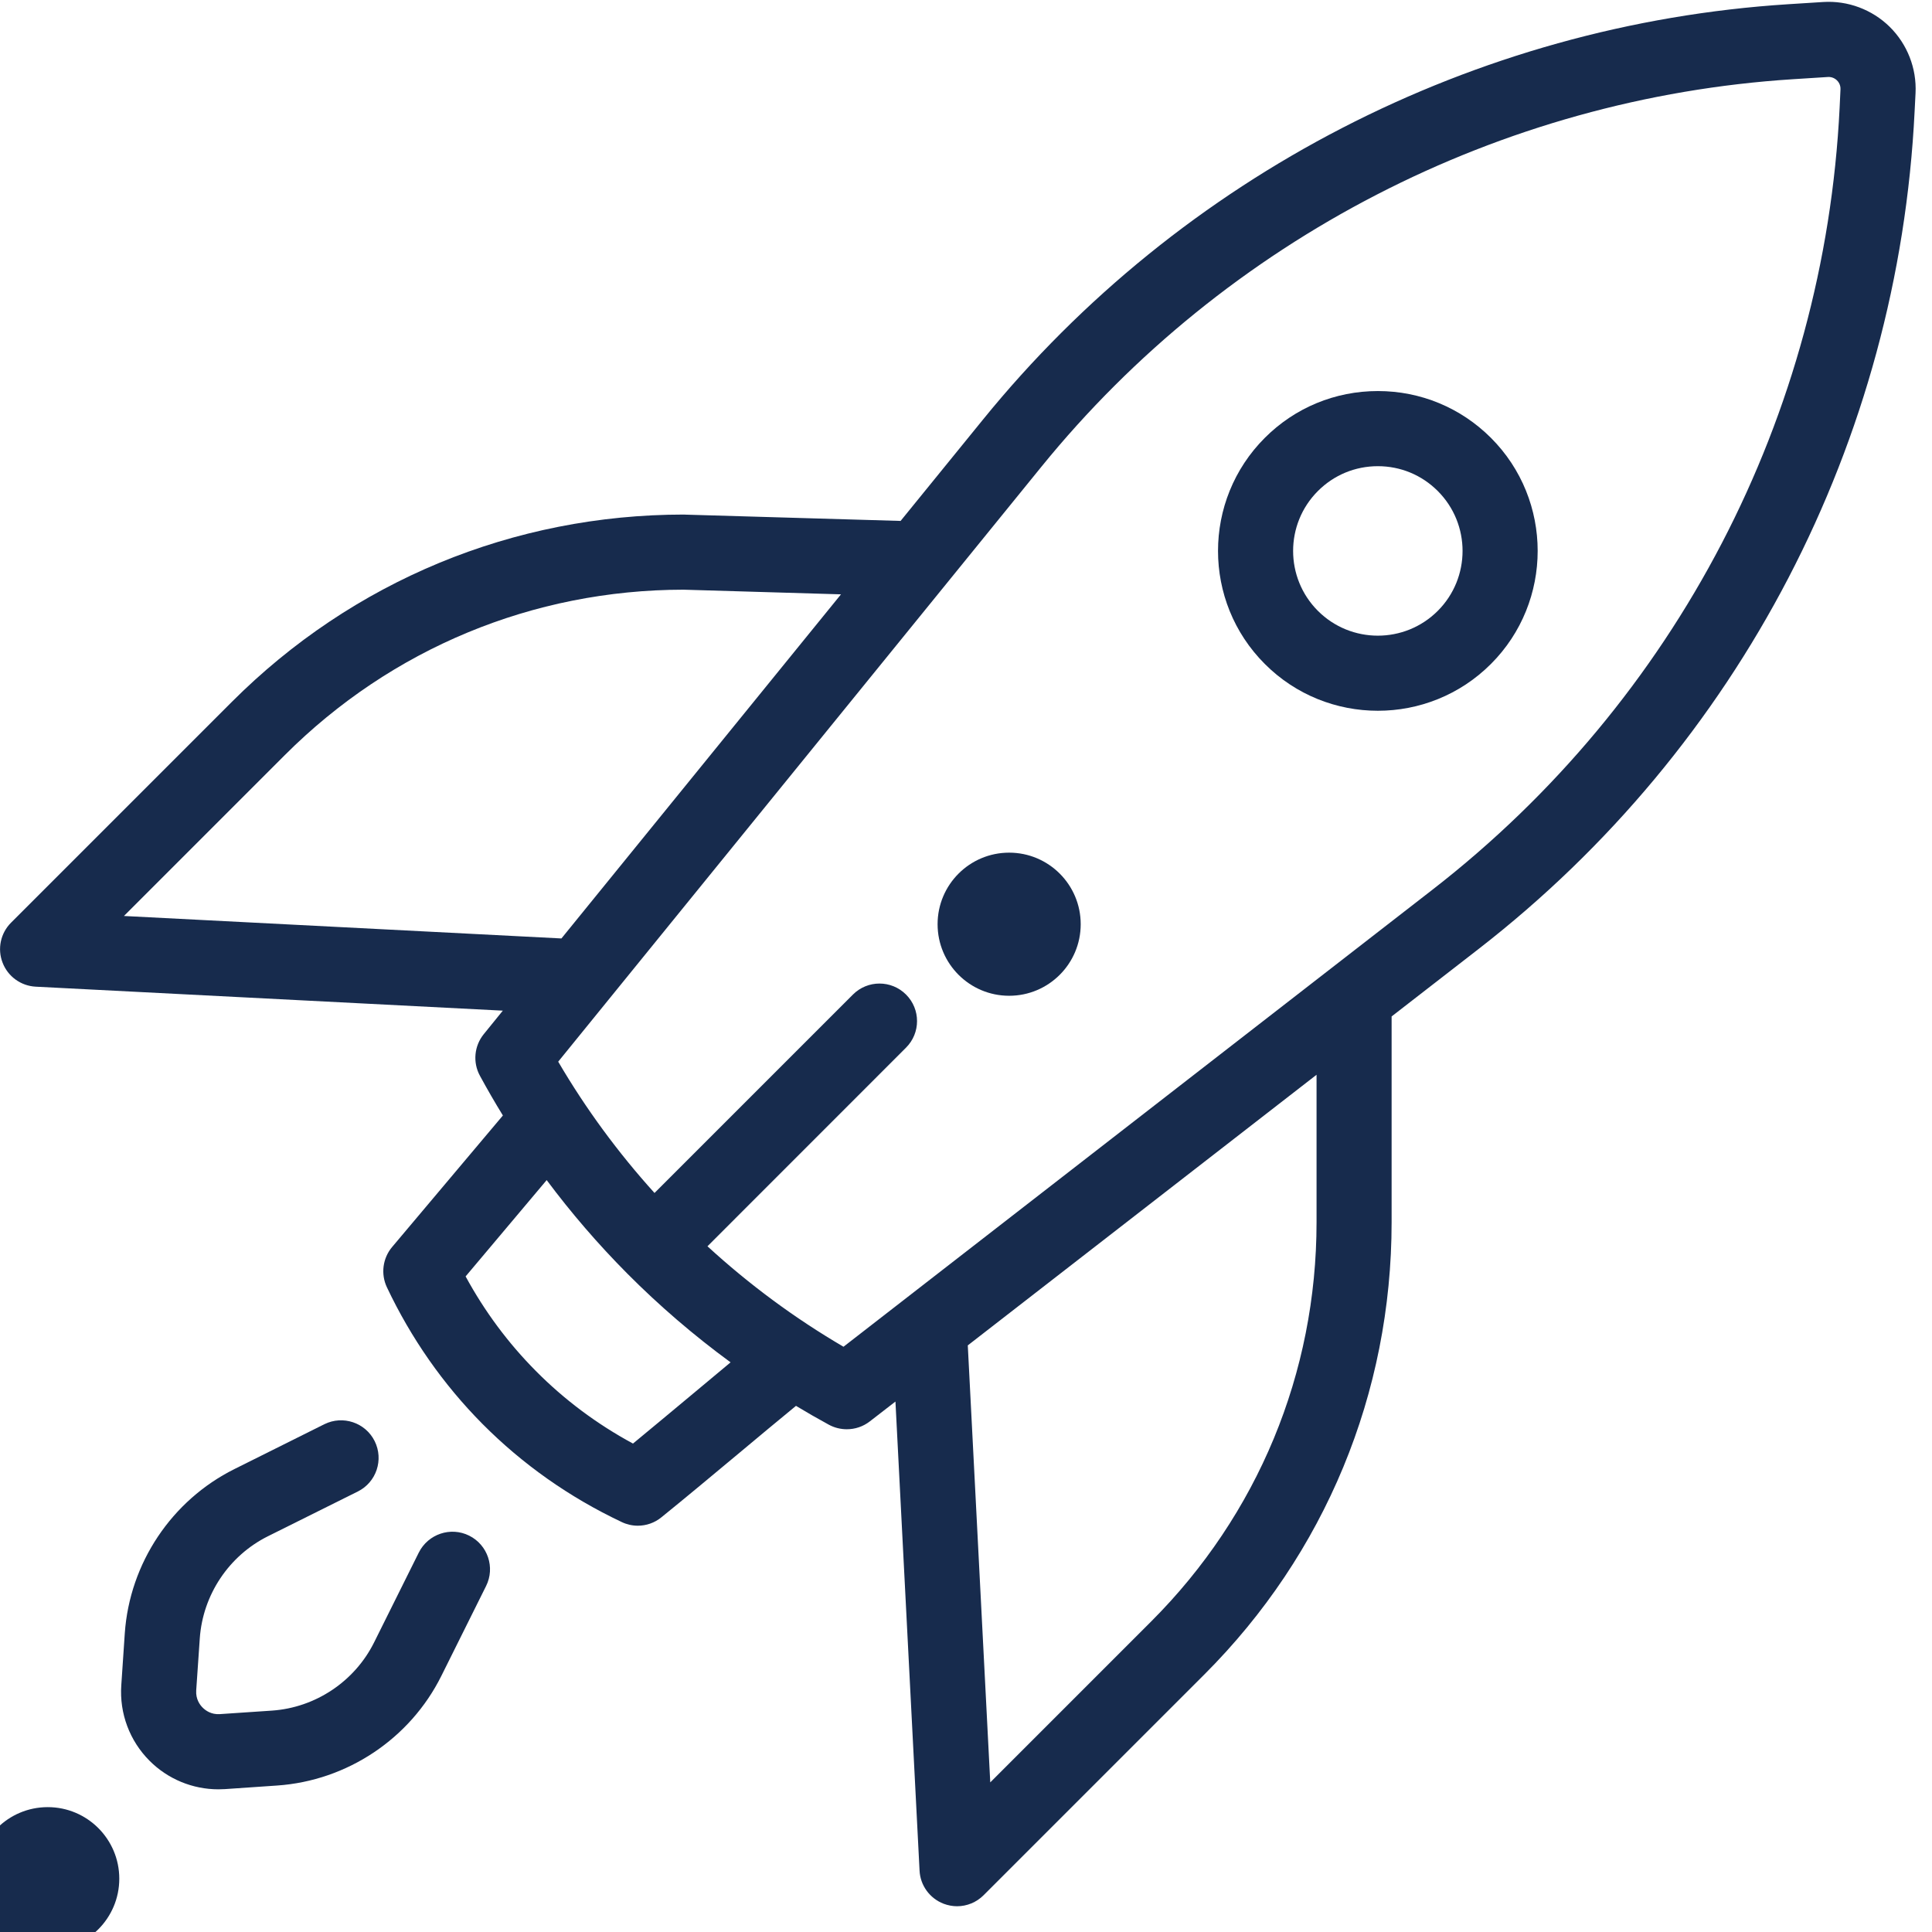
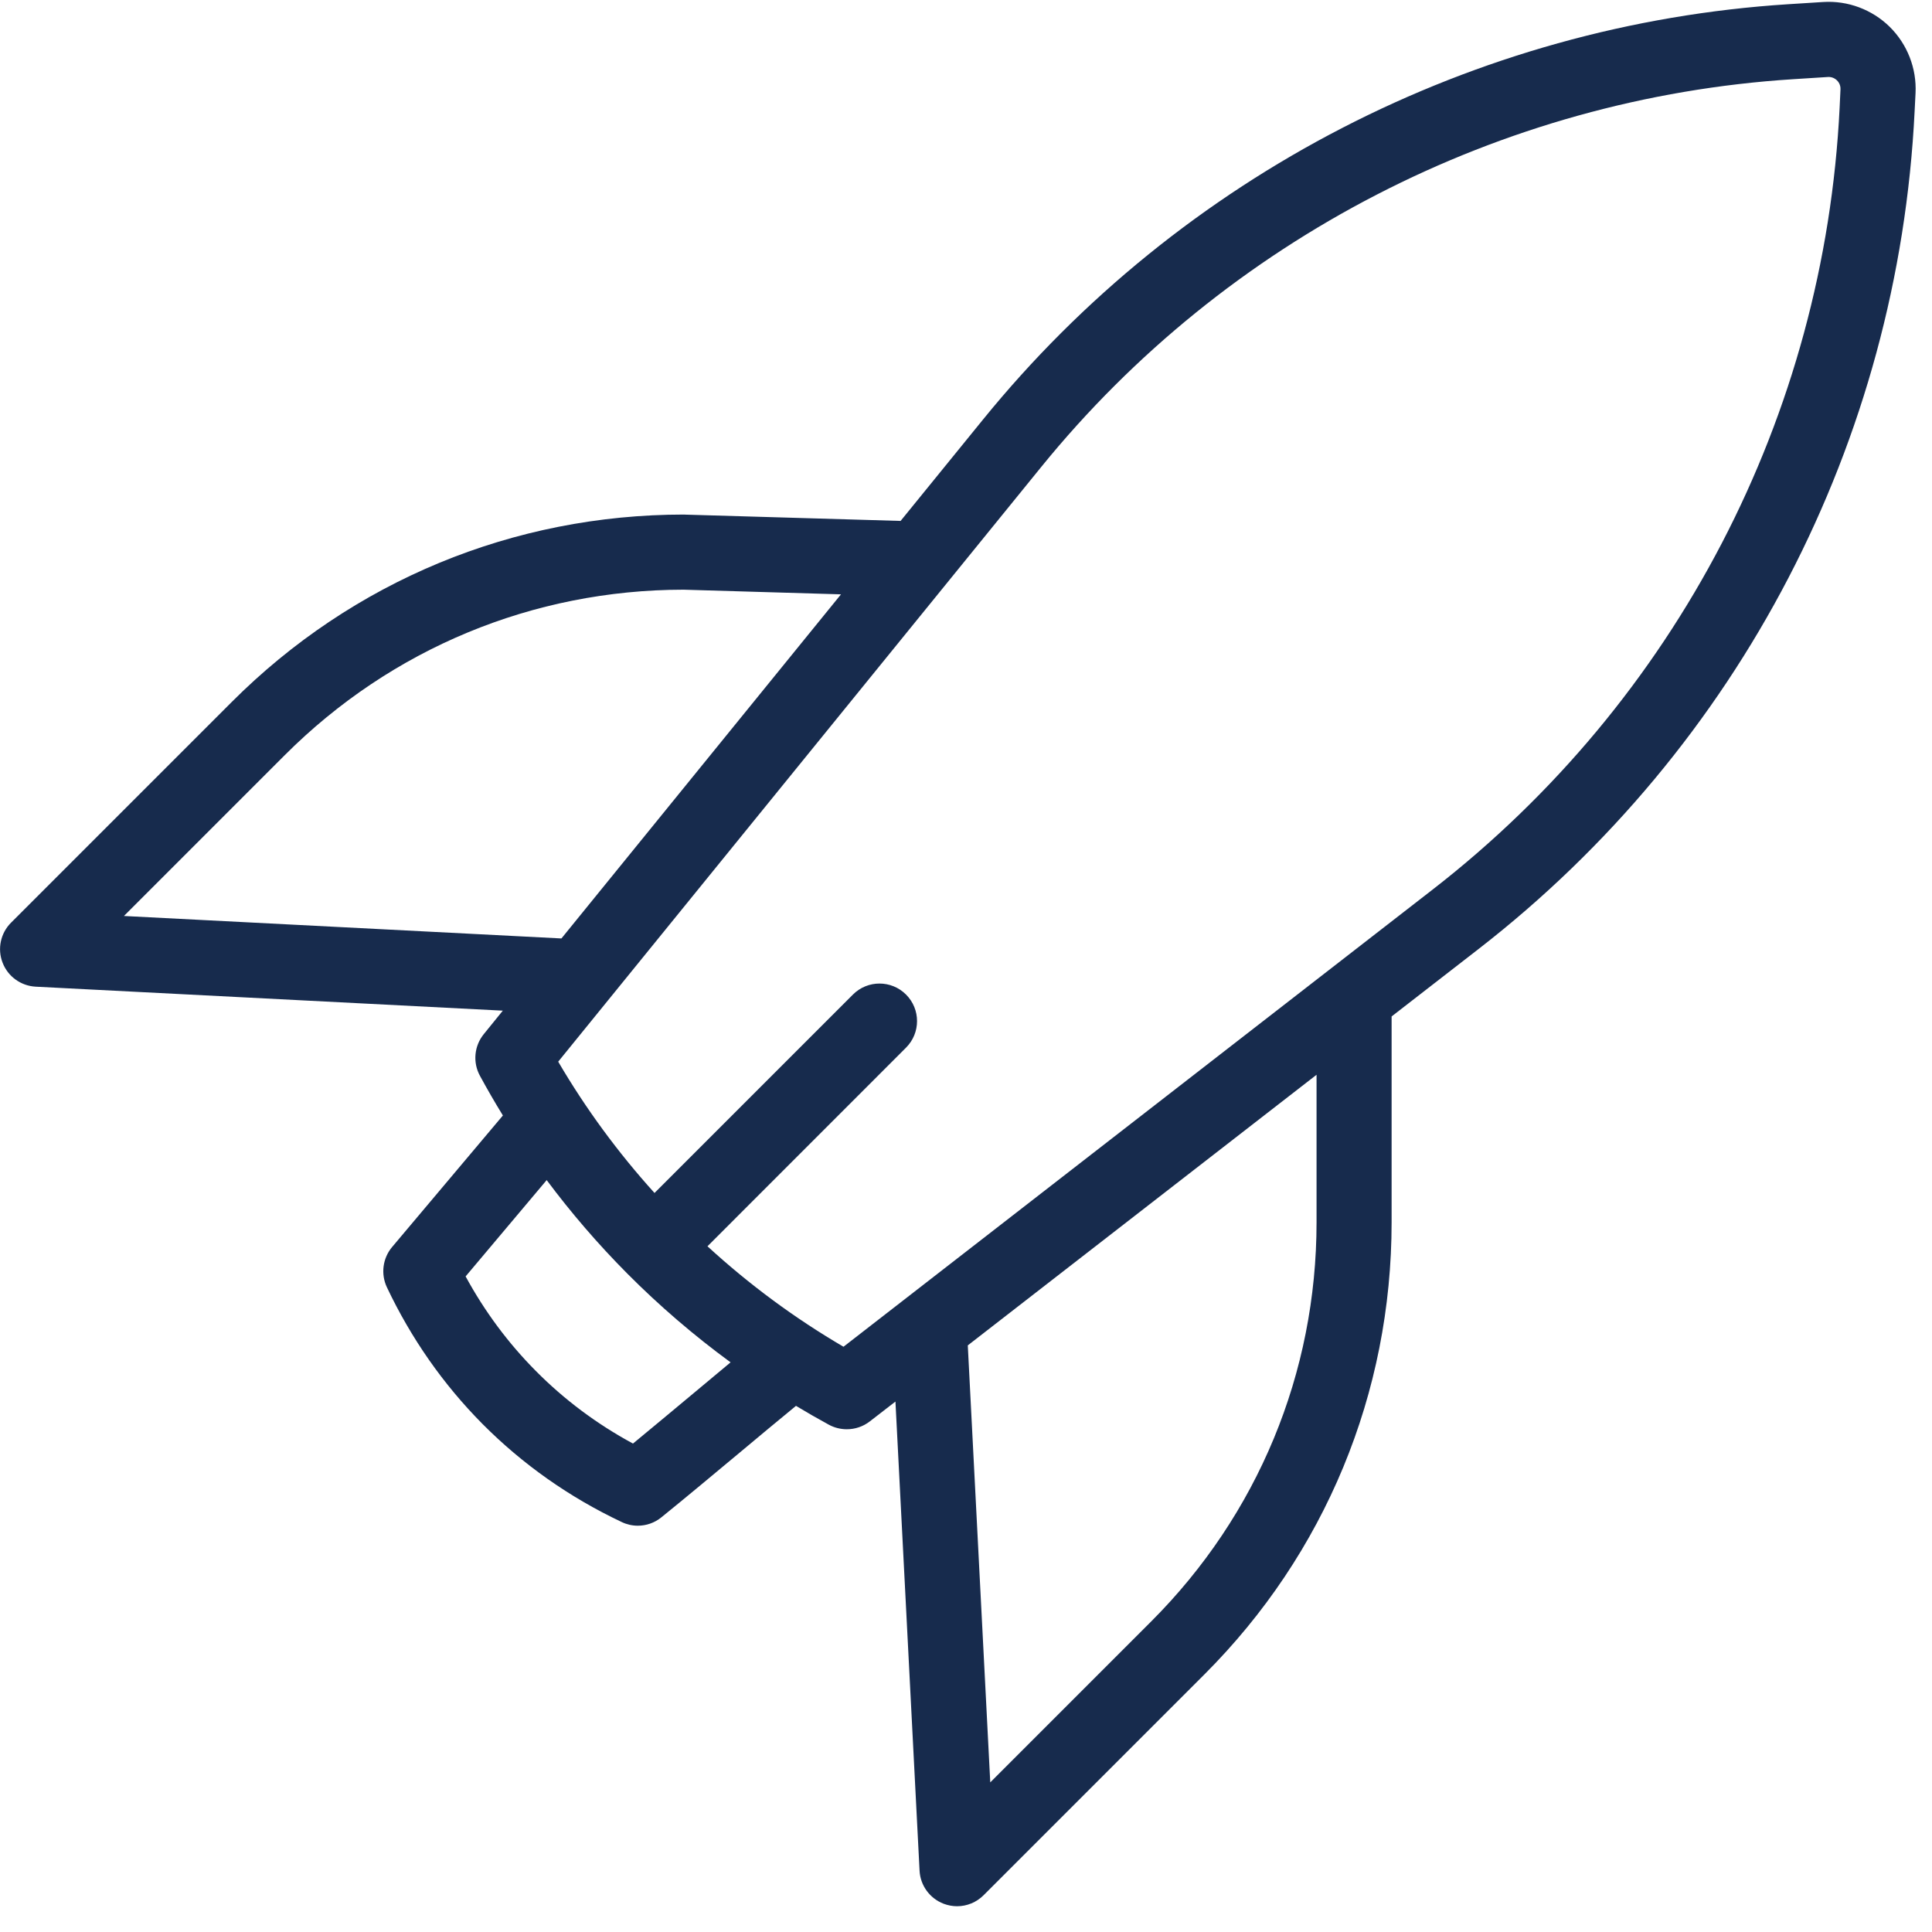
<svg xmlns="http://www.w3.org/2000/svg" width="27px" height="27px" viewBox="0 0 27 27" version="1.1">
  <title>starter</title>
  <desc>Created with Sketch.</desc>
  <g id="Desktop" stroke="none" stroke-width="1" fill="none" fill-rule="evenodd">
    <g id="Pricing" transform="translate(-560, -257)" fill="#172B4D" fill-rule="nonzero">
      <g id="Table" transform="translate(135, 232)">
        <g id="Title" transform="translate(412, 22)">
          <g id="1-Menternship">
            <g id="header" transform="translate(13, 0)">
              <g id="starter" transform="translate(0, 3)">
-                 <circle id="Oval" cx="0.667" cy="26.255" r="1" />
-                 <circle id="Oval" cx="14.103" cy="12.916" r="1" />
-                 <path d="M20.836,6.119 C20.413,5.697 19.852,5.465 19.256,5.465 C18.659,5.465 18.098,5.697 17.676,6.119 C16.804,6.991 16.804,8.408 17.676,9.279 C18.111,9.715 18.683,9.933 19.256,9.933 C19.828,9.933 20.4,9.715 20.836,9.279 C21.707,8.408 21.707,6.99 20.836,6.119 Z M20.093,8.537 C19.631,8.999 18.88,8.999 18.418,8.537 C17.956,8.075 17.956,7.324 18.418,6.862 C18.642,6.638 18.939,6.515 19.256,6.515 C19.572,6.515 19.869,6.638 20.093,6.862 C20.555,7.324 20.555,8.075 20.093,8.537 Z" id="Shape" />
-                 <path d="M6.557,21.461 C6.298,21.332 5.983,21.438 5.853,21.697 L5.228,22.953 C4.956,23.499 4.409,23.864 3.801,23.906 L3.074,23.955 C2.951,23.964 2.87,23.902 2.833,23.865 C2.795,23.828 2.734,23.747 2.742,23.624 L2.792,22.897 C2.834,22.288 3.199,21.741 3.745,21.469 L5,20.844 C5.26,20.715 5.365,20.4 5.236,20.14 C5.107,19.881 4.792,19.775 4.532,19.904 L3.277,20.53 C2.399,20.967 1.812,21.846 1.744,22.825 L1.695,23.552 C1.668,23.945 1.812,24.329 2.09,24.607 C2.346,24.864 2.693,25.006 3.052,25.006 C3.083,25.006 3.114,25.005 3.145,25.003 L3.873,24.953 C4.851,24.886 5.731,24.299 6.168,23.421 L6.793,22.165 C6.922,21.906 6.817,21.591 6.557,21.461 Z" id="Shape" />
                <path d="M26.409,0.375 C26.163,0.133 25.823,0.006 25.479,0.028 L24.99,0.059 C20.607,0.339 16.505,2.455 13.737,5.864 L12.586,7.28 L9.575,7.192 C9.57,7.191 9.565,7.191 9.56,7.191 C7.172,7.191 4.927,8.121 3.239,9.81 L0.155,12.894 C0.008,13.04 -0.039,13.26 0.036,13.453 C0.11,13.647 0.292,13.778 0.499,13.789 L7.027,14.124 L6.761,14.452 C6.627,14.617 6.605,14.847 6.707,15.034 C6.809,15.222 6.916,15.407 7.028,15.589 L5.48,17.427 C5.348,17.584 5.319,17.804 5.407,17.99 C5.745,18.704 6.194,19.346 6.741,19.898 C7.302,20.463 7.957,20.925 8.689,21.271 C8.76,21.305 8.837,21.322 8.913,21.322 C9.032,21.322 9.149,21.282 9.244,21.204 C9.578,20.934 9.962,20.613 10.334,20.303 C10.599,20.082 10.87,19.855 11.124,19.647 C11.275,19.738 11.428,19.826 11.584,19.911 C11.662,19.953 11.748,19.974 11.834,19.974 C11.949,19.974 12.062,19.937 12.156,19.864 L12.514,19.587 L12.851,26.142 C12.861,26.349 12.993,26.53 13.187,26.605 C13.248,26.628 13.312,26.64 13.375,26.64 C13.512,26.64 13.646,26.586 13.746,26.486 L16.83,23.402 C18.519,21.714 19.448,19.469 19.448,17.081 L19.448,14.205 L20.665,13.261 C24.311,10.432 26.531,6.166 26.757,1.556 L26.77,1.301 C26.787,0.955 26.655,0.618 26.409,0.375 Z M1.732,12.801 L3.981,10.552 C5.469,9.064 7.448,8.243 9.552,8.241 L11.753,8.306 L7.846,13.115 L1.732,12.801 Z M9.661,19.497 C9.387,19.725 9.106,19.96 8.846,20.174 C8.341,19.901 7.885,19.56 7.487,19.158 C7.101,18.769 6.772,18.326 6.507,17.838 L7.64,16.492 C7.983,16.952 8.358,17.387 8.763,17.795 C8.764,17.796 8.764,17.796 8.764,17.796 C8.764,17.796 8.764,17.796 8.765,17.797 C8.765,17.797 8.765,17.797 8.765,17.797 C9.214,18.249 9.698,18.664 10.21,19.039 C10.029,19.19 9.844,19.344 9.661,19.497 Z M18.399,17.081 C18.399,19.188 17.578,21.17 16.088,22.66 L13.839,24.909 L13.525,18.802 L18.399,15.02 L18.399,17.081 L18.399,17.081 Z M25.709,1.505 C25.498,5.808 23.425,9.791 20.021,12.432 L11.788,18.821 C11.106,18.422 10.469,17.951 9.887,17.417 L12.662,14.641 C12.867,14.436 12.867,14.104 12.662,13.899 C12.457,13.694 12.125,13.694 11.92,13.899 L9.147,16.672 C8.637,16.108 8.185,15.493 7.801,14.837 L14.552,6.525 C17.136,3.343 20.965,1.368 25.057,1.107 L25.545,1.076 C25.609,1.072 25.652,1.104 25.672,1.123 C25.692,1.143 25.724,1.185 25.721,1.249 L25.709,1.505 Z" id="Shape" />
              </g>
            </g>
          </g>
        </g>
      </g>
    </g>
  </g>
</svg>